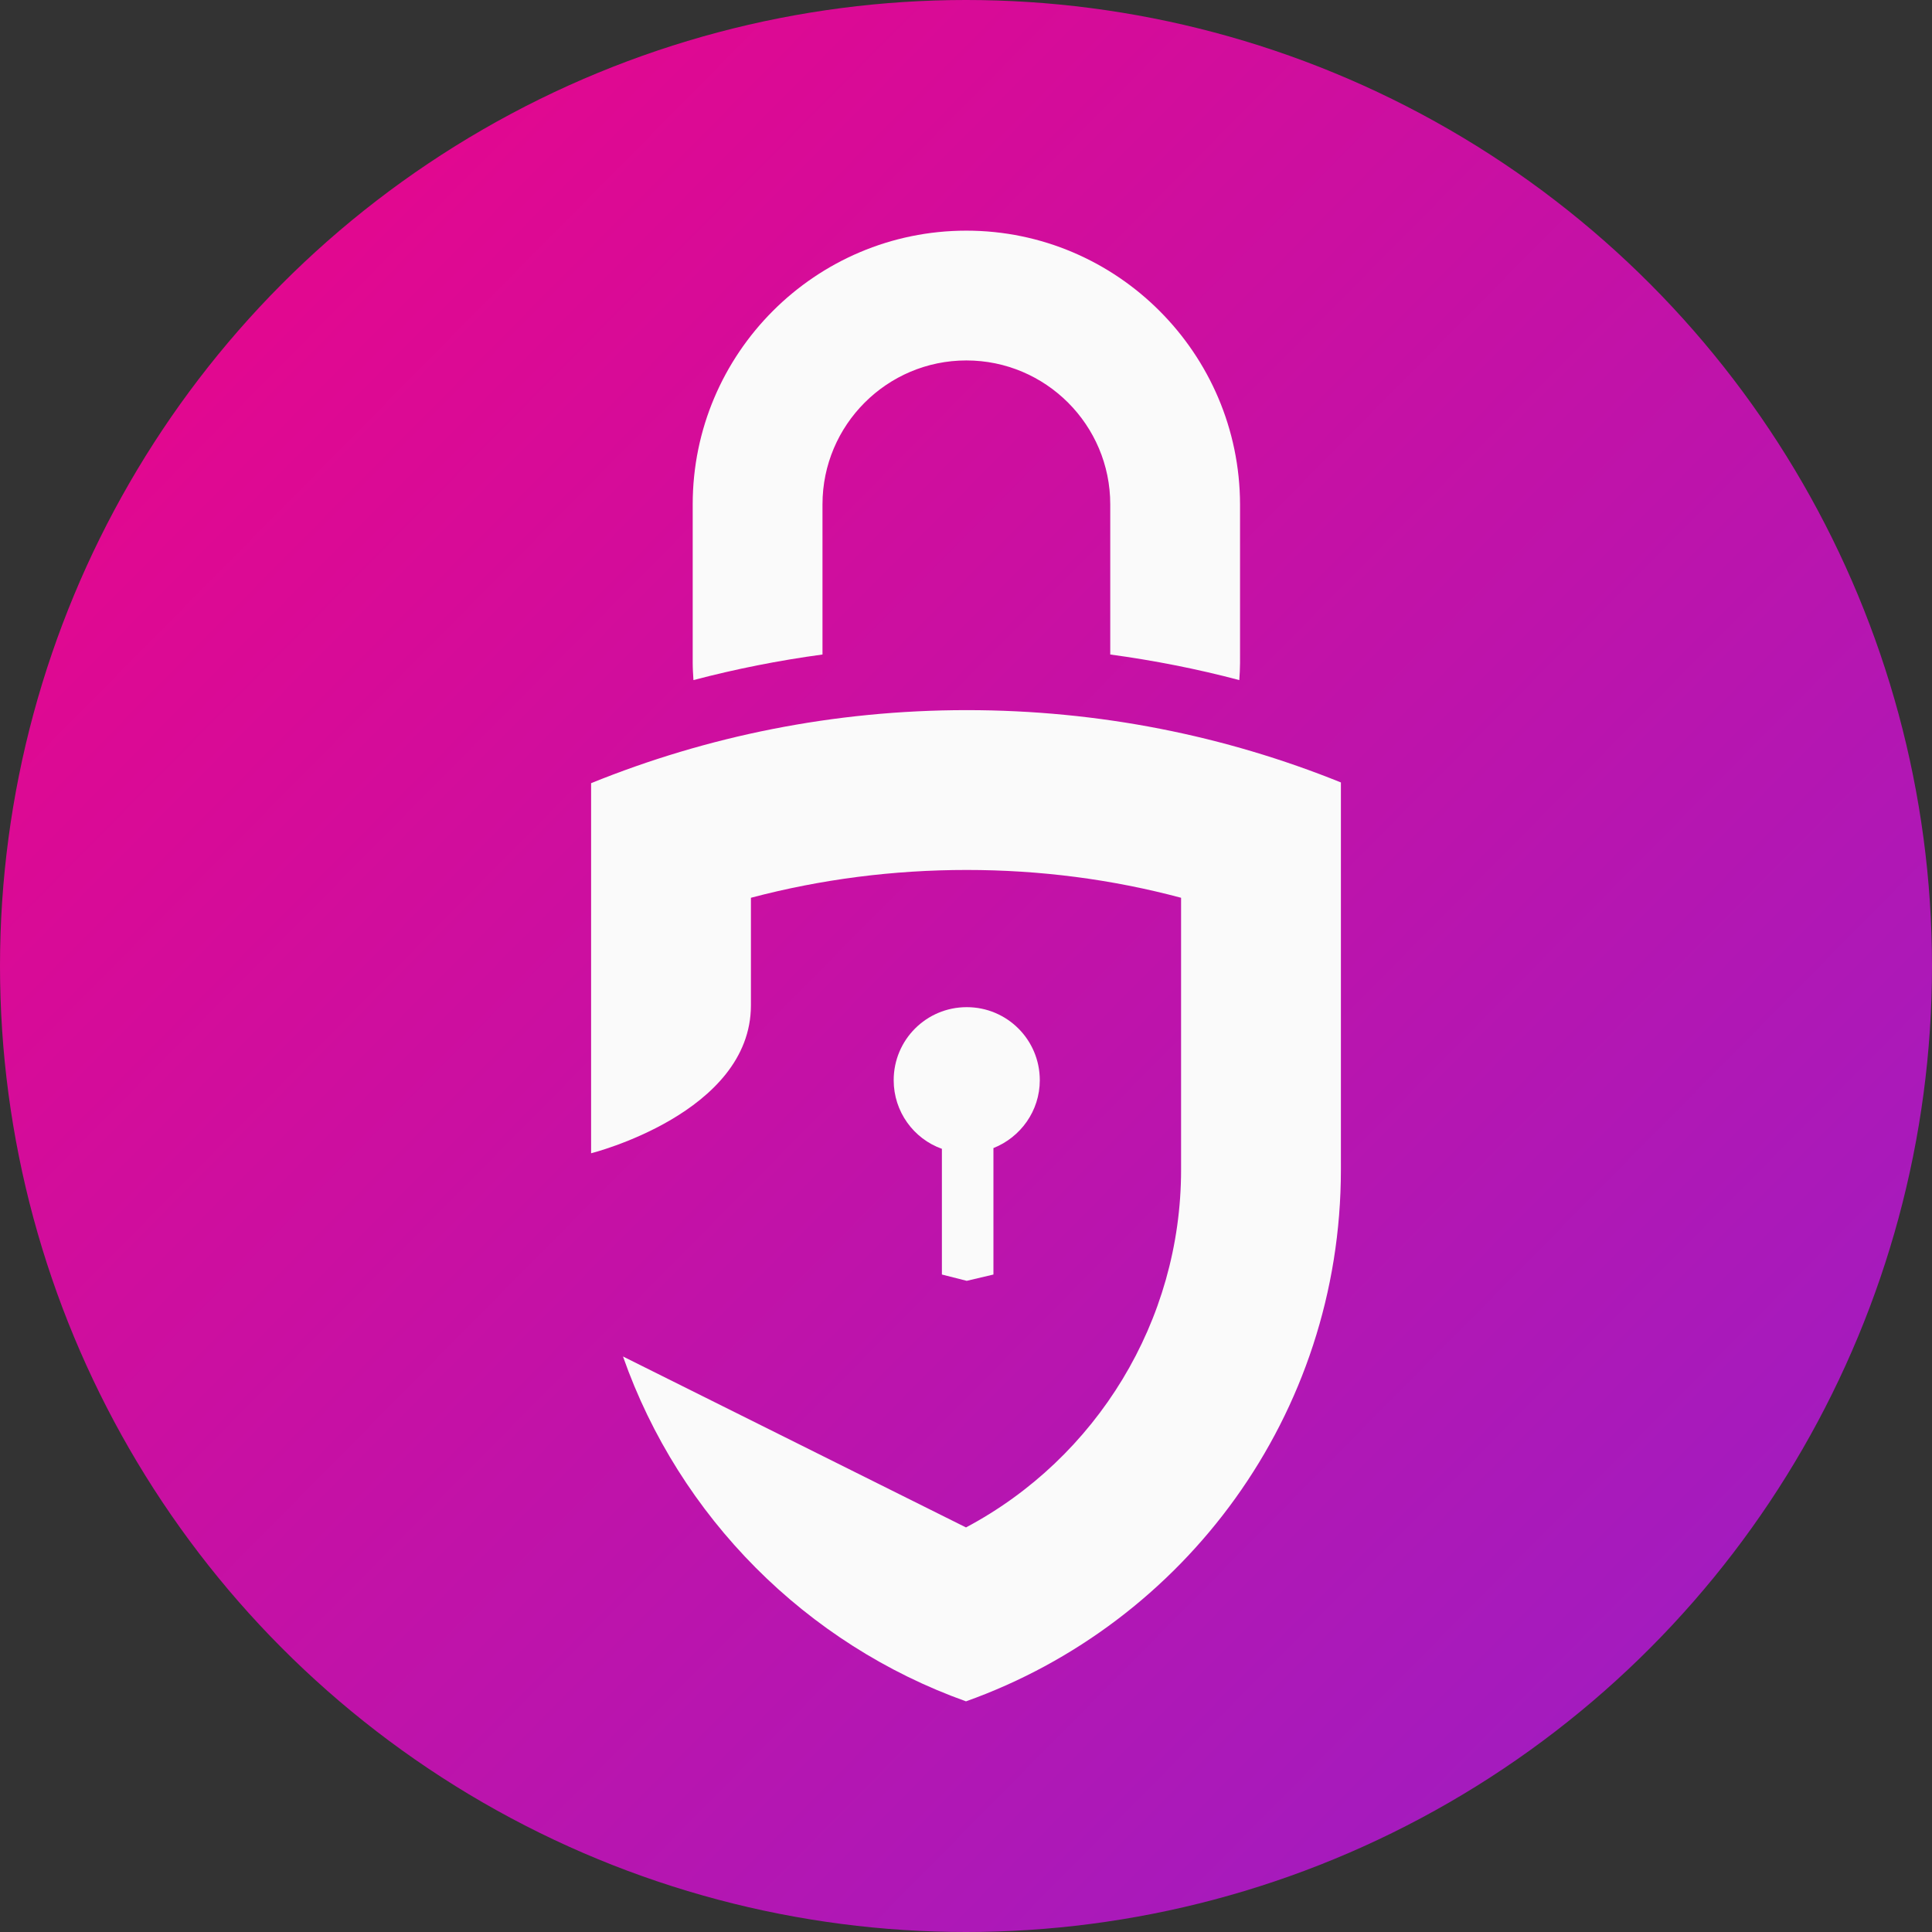
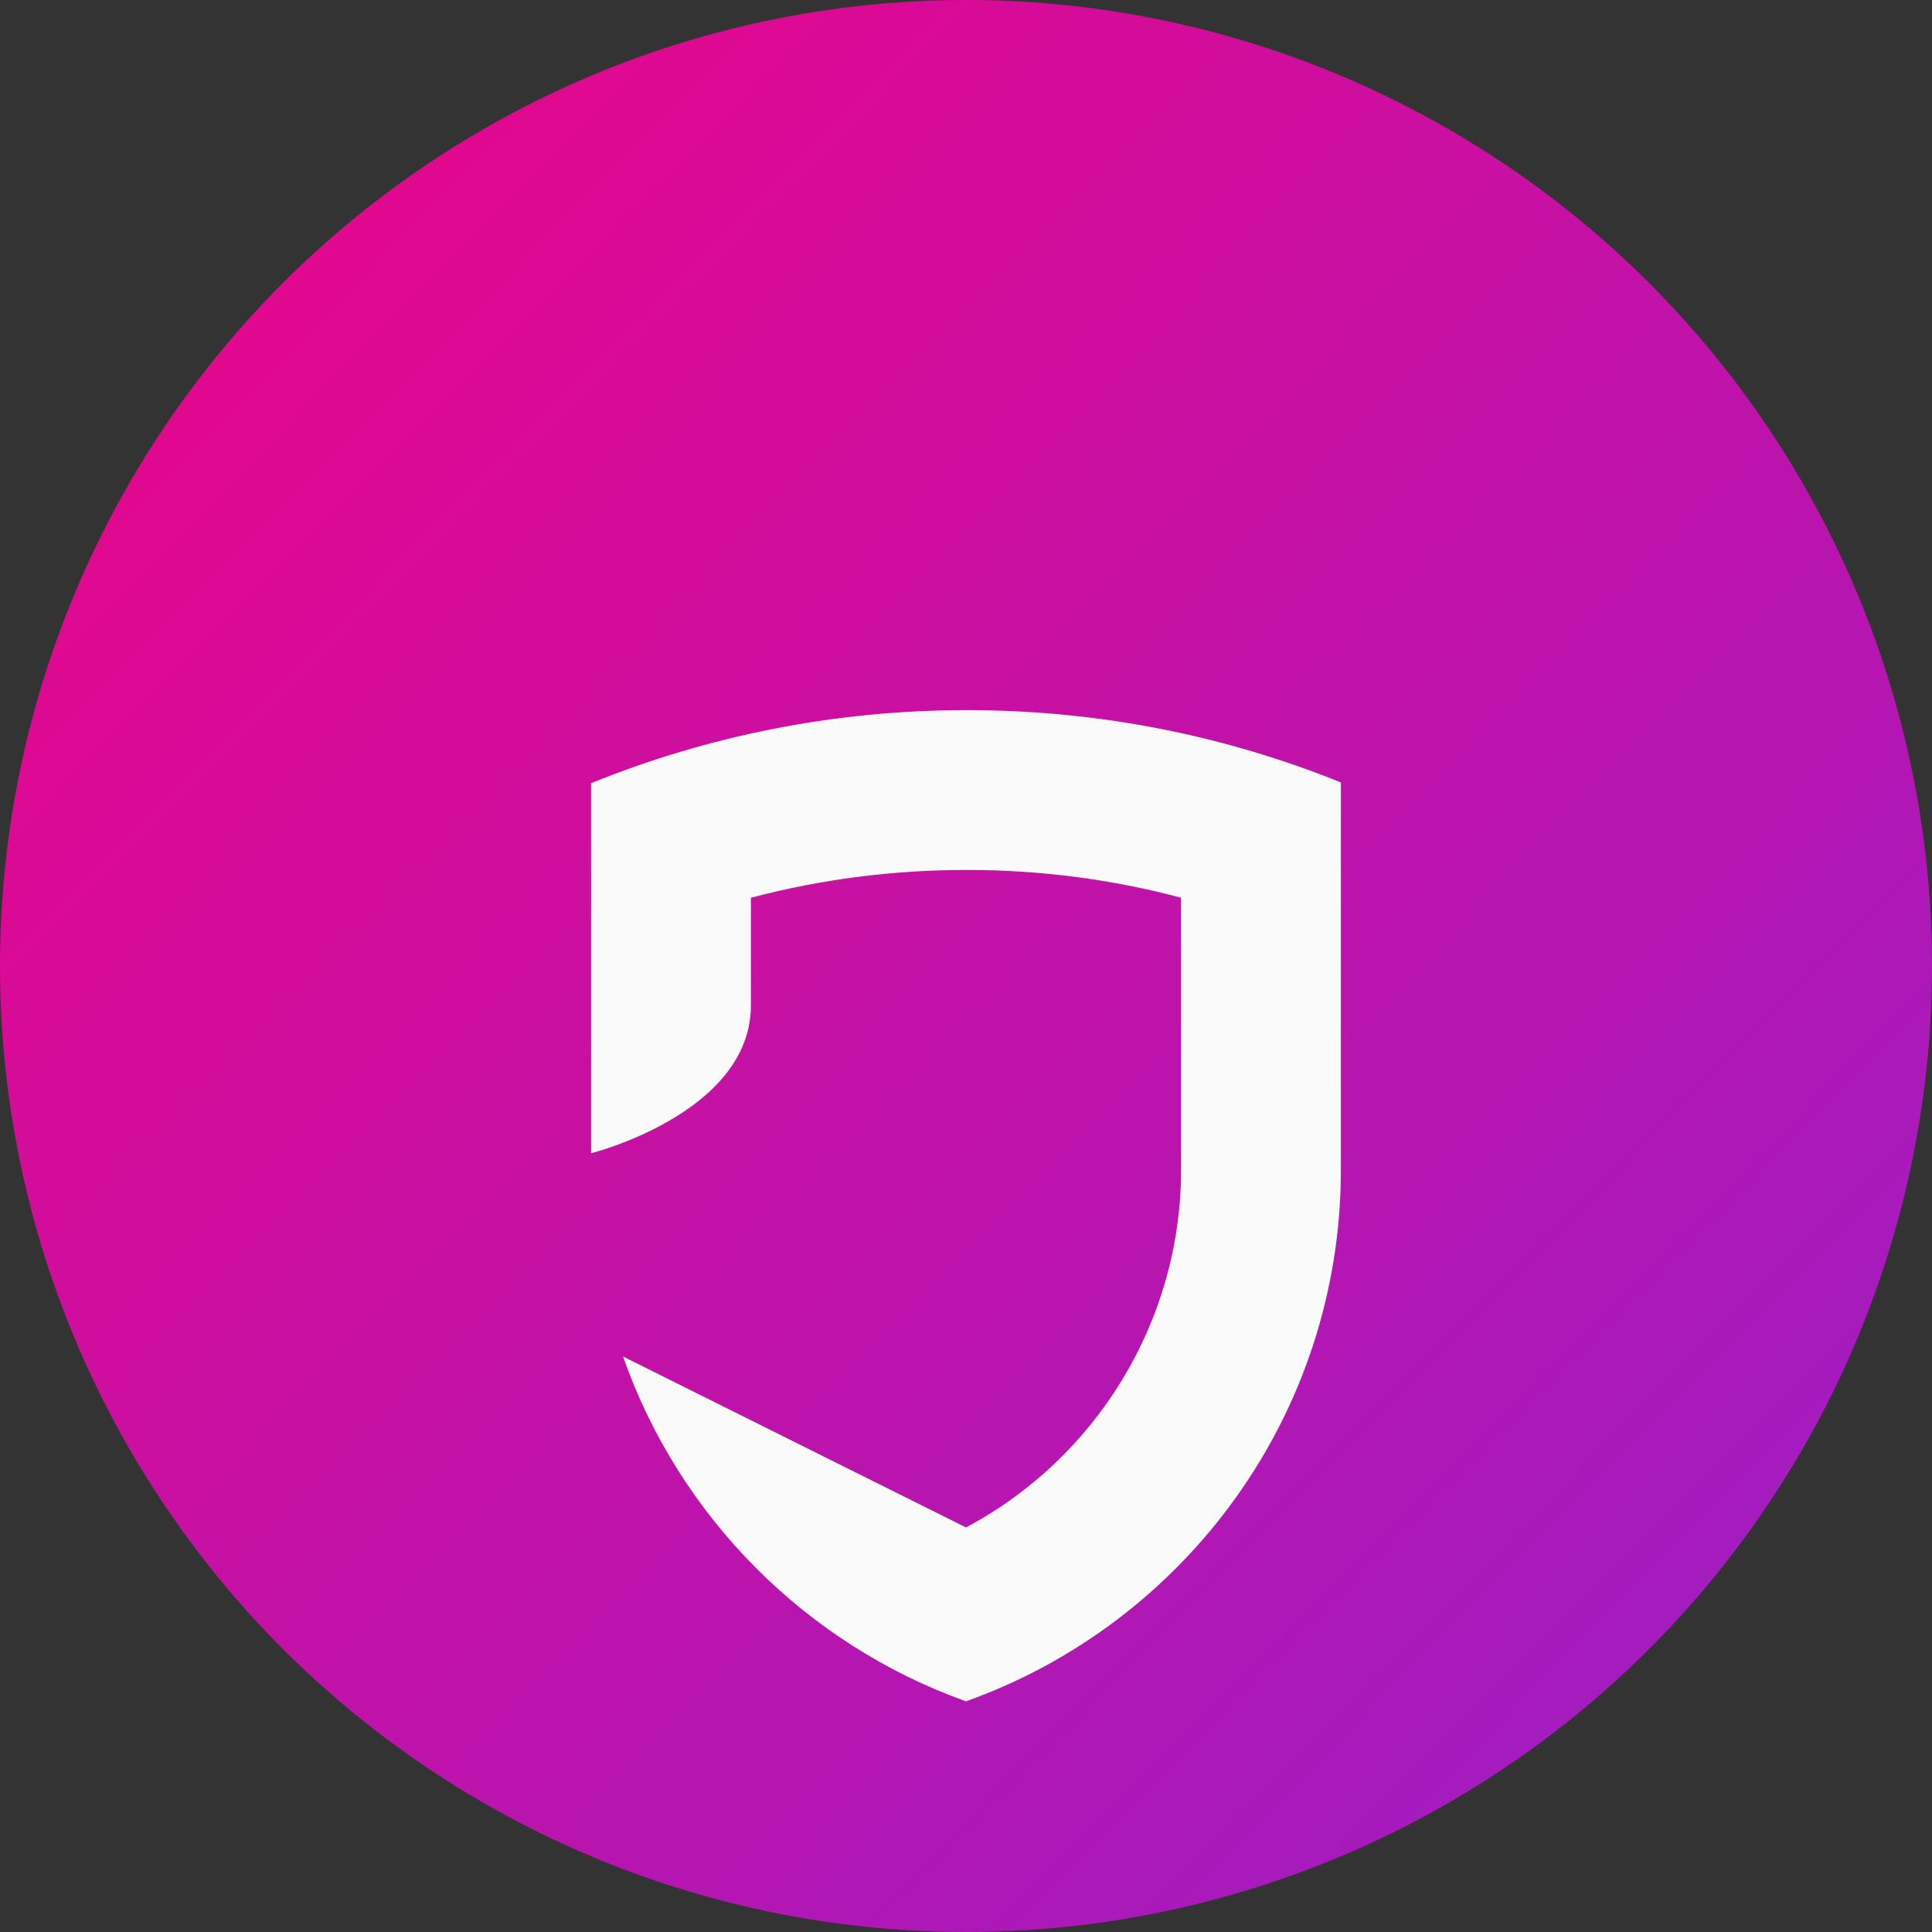
<svg xmlns="http://www.w3.org/2000/svg" version="1.1" id="Layer_1" x="0px" y="0px" viewBox="0 0 521 521" style="enable-background:new 0 0 521 521;" xml:space="preserve">
  <rect x="0" y="0" width="521" height="521" fill="#333333" stroke="none" />
  <style type="text/css">
	.st0{fill:url(#SVGID_1_);}
	.st1{fill:#FAFAFA;}
</style>
  <g>
    <linearGradient id="SVGID_1_" gradientUnits="userSpaceOnUse" x1="37.615" y1="40.157" x2="444.841" y2="442.738">
      <stop offset="0" style="stop-color:#E8068B" />
      <stop offset="1" style="stop-color:#A41BBE" />
    </linearGradient>
    <circle class="st0" cx="260.5" cy="260.5" r="260.5" />
    <g>
      <path class="st1" d="M260.7,191.5c-35.8,0-70,7-101.3,19.7V311c0,0,43.1-10.8,43.1-39.9v-29c18.9-5,38.4-7.5,58.2-7.5    c19.7,0,39.1,2.5,57.8,7.5v73.4c0,40.7-22.8,77.7-58,96.4L168,365.8c15.2,43.3,49.4,77.6,92.5,93c58.9-21,101.1-77.2,101.1-143.4    V211C330.4,198.4,296.4,191.5,260.7,191.5z" />
      <g>
-         <path class="st1" d="M260.6,62.2c-40.7,0-73.8,33.1-73.8,73.8v42.7c0,1.6,0.1,3.1,0.2,4.7c11.4-3,23-5.3,34.8-6.9V136     c0-21.4,17.4-38.8,38.8-38.8c21.4,0,38.8,17.4,38.8,38.8v40.5c11.8,1.6,23.5,3.9,34.8,6.9c0.1-1.5,0.2-3.1,0.2-4.6V136     C334.3,95.3,301.2,62.2,260.6,62.2z" />
-       </g>
-       <path class="st1" d="M280.4,291.3c0-10.9-8.8-19.7-19.7-19.7c-10.9,0-19.7,8.8-19.7,19.7c0,8.5,5.4,15.8,13,18.5v33.9l6.7,1.7    l7.2-1.7v-34.1C275.2,306.7,280.4,299.6,280.4,291.3z" />
+         </g>
    </g>
  </g>
</svg>